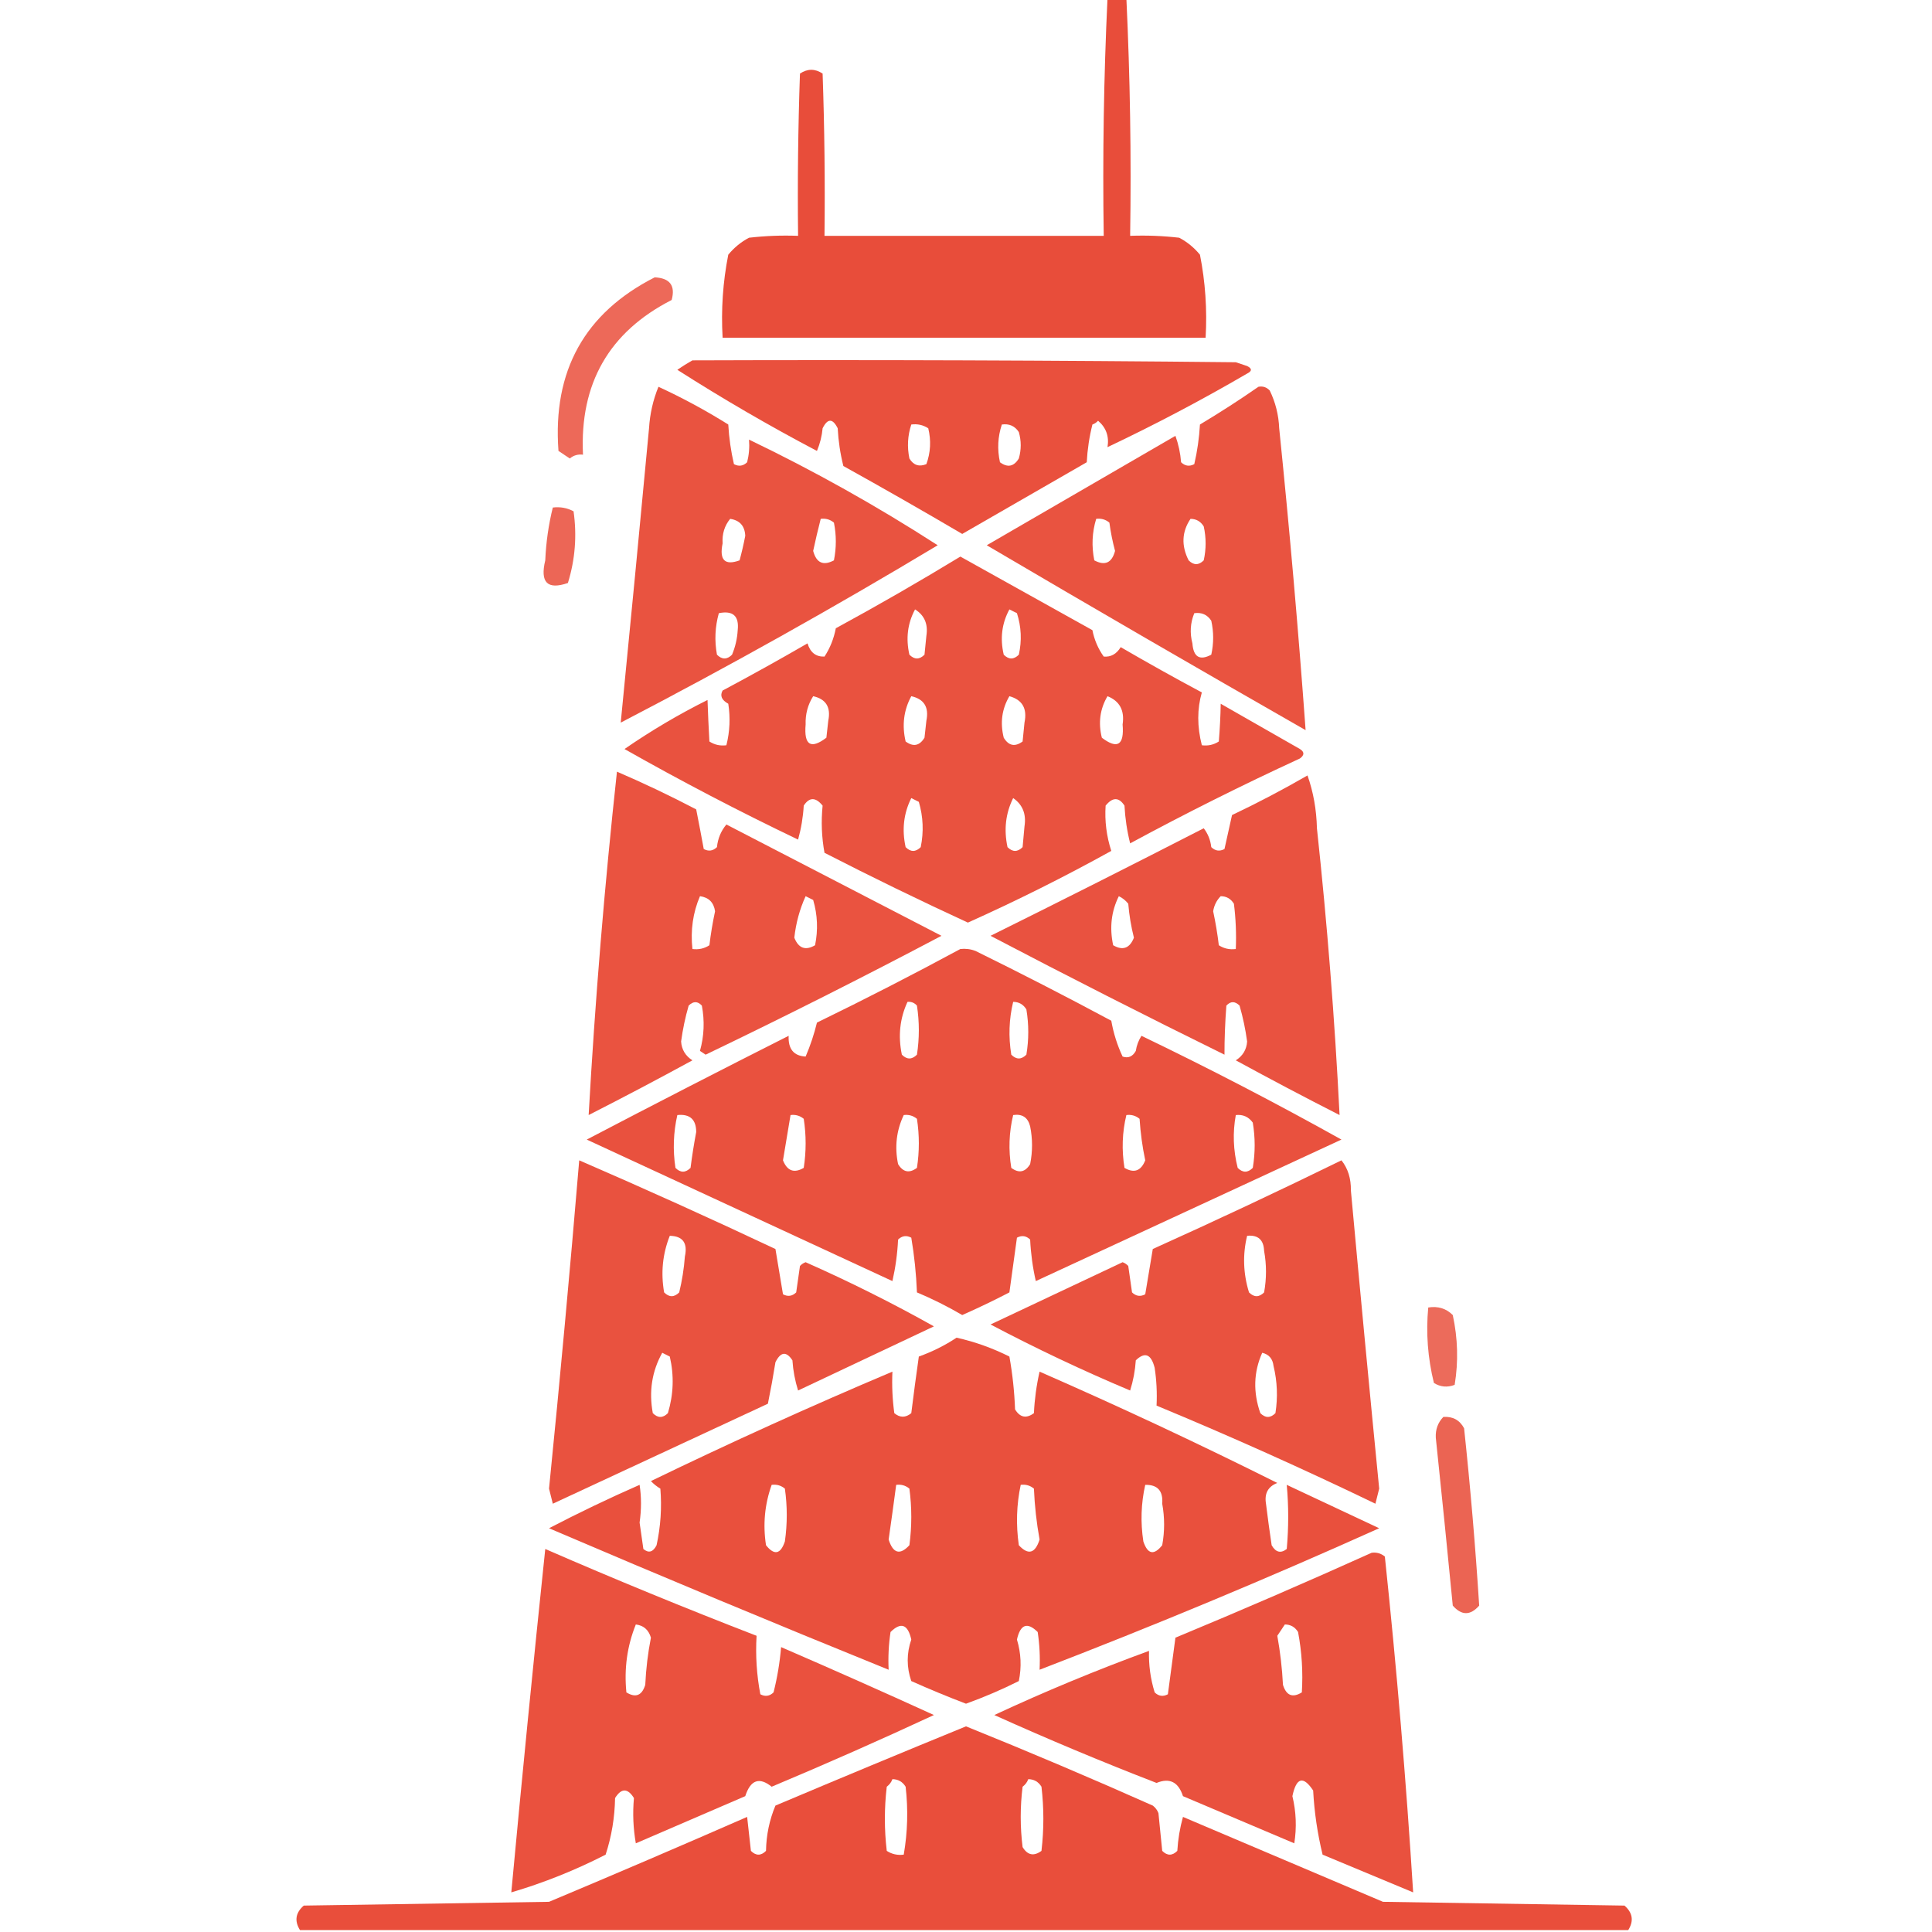
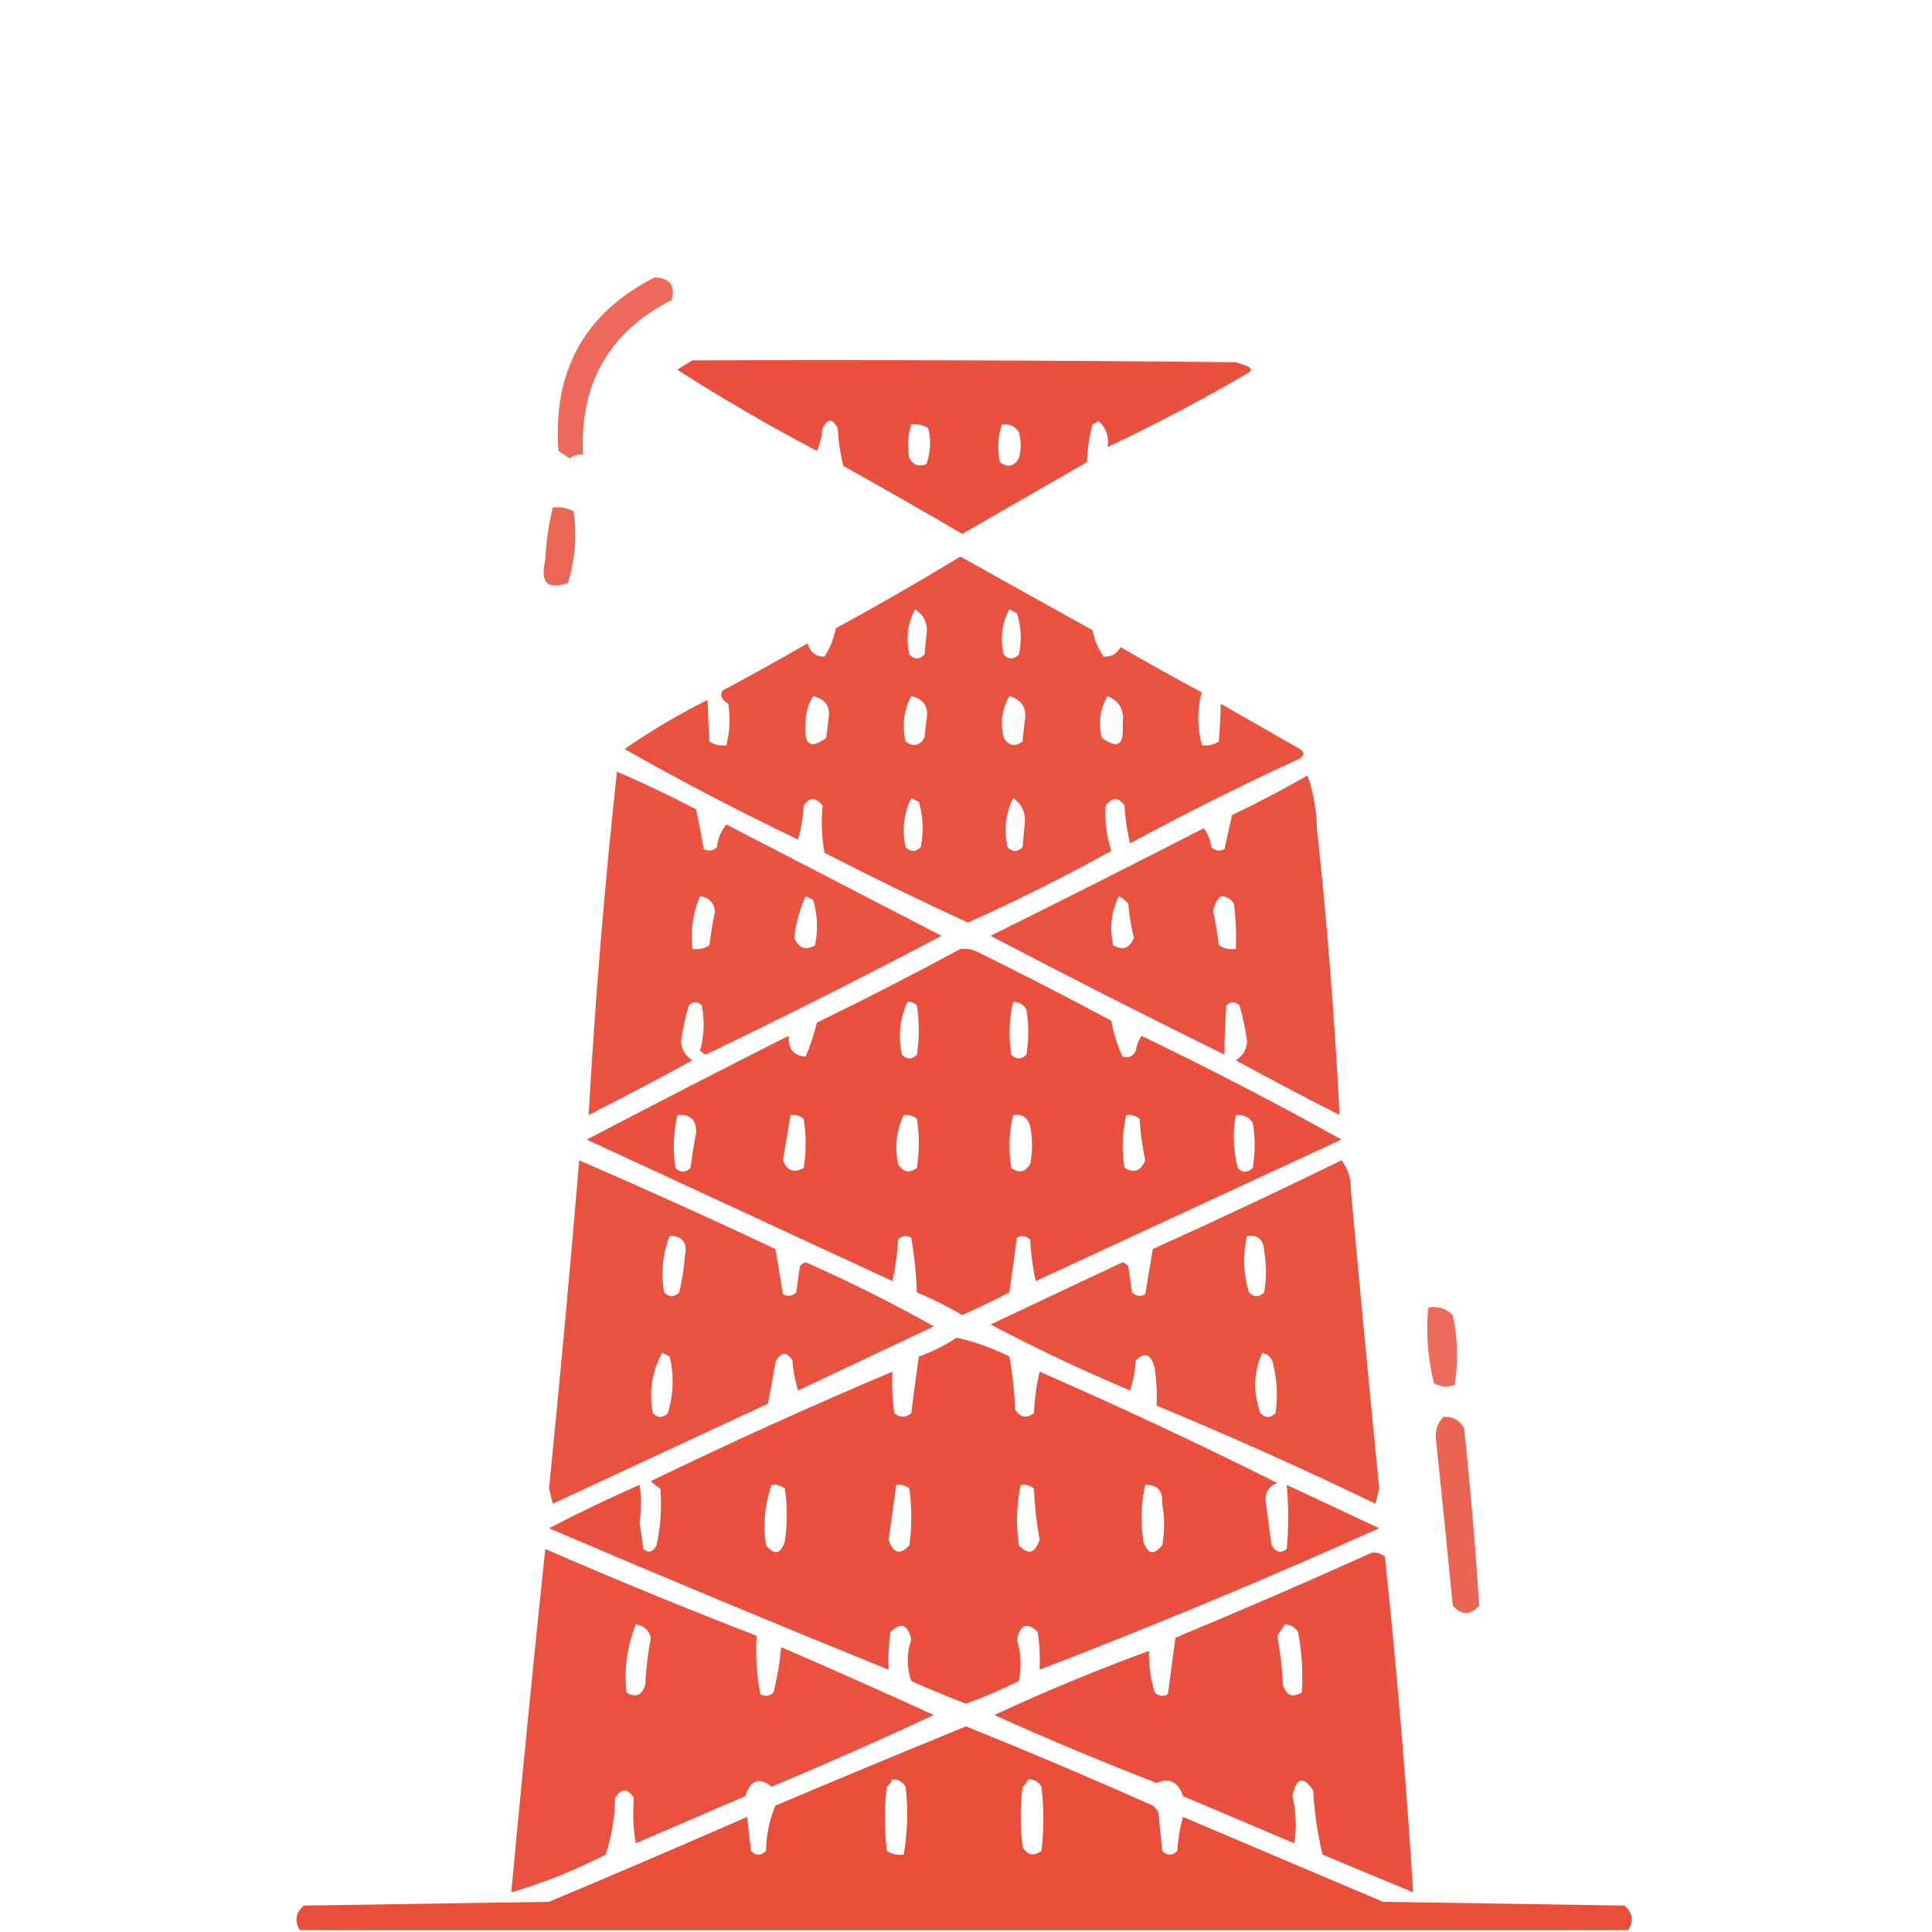
<svg xmlns="http://www.w3.org/2000/svg" width="512" height="512" viewBox="0 0 512 512" fill="none">
  <g clip-path="url(#clip0_45_62)">
-     <path opacity="0.966" fill-rule="evenodd" clip-rule="evenodd" d="M293.5 -0.5C295.167 -0.5 296.833 -0.5 298.5 -0.5C299.488 20.424 299.821 41.425 299.5 62.5C303.846 62.334 308.179 62.501 312.5 63C314.624 64.122 316.457 65.622 318 67.5C319.429 74.719 319.929 82.053 319.5 89.5C276.833 89.5 234.167 89.5 191.5 89.5C191.071 82.053 191.571 74.719 193 67.5C194.543 65.622 196.376 64.122 198.5 63C202.821 62.501 207.154 62.334 211.5 62.5C211.333 48.163 211.5 33.83 212 19.5C214 18.167 216 18.167 218 19.5C218.5 33.83 218.667 48.163 218.5 62.5C243.167 62.5 267.833 62.5 292.5 62.5C292.179 41.425 292.512 20.424 293.5 -0.5Z" fill="#E84834" />
    <path opacity="0.816" fill-rule="evenodd" clip-rule="evenodd" d="M173.5 73.5C177.533 73.691 179.033 75.691 178 79.5C161.426 87.963 153.593 101.63 154.5 120.5C153.178 120.33 152.011 120.663 151 121.5C150 120.833 149 120.167 148 119.5C146.427 98.291 154.927 82.958 173.5 73.5Z" fill="#E84834" />
    <path opacity="0.952" fill-rule="evenodd" clip-rule="evenodd" d="M183.5 95.5C231.501 95.333 279.501 95.5 327.5 96C328.5 96.333 329.5 96.667 330.5 97C331.833 97.667 331.833 98.333 330.5 99C318.386 106.055 306.053 112.555 293.5 118.5C293.97 115.654 293.137 113.321 291 111.5C290.586 111.957 290.086 112.291 289.5 112.5C288.676 115.785 288.176 119.118 288 122.5C277 128.833 266 135.167 255 141.5C244.581 135.374 234.081 129.374 223.5 123.5C222.676 120.215 222.176 116.882 222 113.5C220.667 110.833 219.333 110.833 218 113.5C217.808 115.577 217.308 117.577 216.5 119.5C203.839 112.838 191.506 105.672 179.5 98C180.858 97.066 182.192 96.232 183.5 95.5ZM241.5 112.5C243.144 112.286 244.644 112.62 246 113.5C246.784 116.76 246.617 119.927 245.5 123C243.567 123.783 242.067 123.283 241 121.5C240.366 118.445 240.532 115.445 241.5 112.5ZM265.5 112.5C267.451 112.227 268.951 112.893 270 114.5C270.667 116.833 270.667 119.167 270 121.5C268.688 123.658 267.022 123.991 265 122.5C264.253 119.076 264.42 115.743 265.5 112.5Z" fill="#E84834" />
-     <path opacity="0.935" fill-rule="evenodd" clip-rule="evenodd" d="M174.5 102.5C180.852 105.427 187.019 108.76 193 112.5C193.207 116.089 193.707 119.589 194.5 123C195.784 123.684 196.951 123.517 198 122.5C198.495 120.527 198.662 118.527 198.5 116.5C215.751 124.792 232.417 134.125 248.5 144.5C220.97 161.036 192.97 176.702 164.5 191.5C167.065 165.517 169.565 139.517 172 113.5C172.236 109.661 173.069 105.994 174.5 102.5ZM193.5 137.5C196.05 137.884 197.383 139.384 197.5 142C197.079 144.185 196.579 146.351 196 148.5C192.088 149.927 190.588 148.427 191.5 144C191.338 141.498 192.005 139.331 193.5 137.5ZM217.5 137.5C218.822 137.33 219.989 137.663 221 138.5C221.667 141.833 221.667 145.167 221 148.5C218.175 150.006 216.342 149.173 215.5 146C216.117 143.116 216.784 140.283 217.5 137.5ZM190.5 162.5C194.24 161.741 195.907 163.241 195.5 167C195.369 169.253 194.869 171.419 194 173.5C192.667 174.833 191.333 174.833 190 173.5C189.322 169.779 189.489 166.112 190.5 162.5Z" fill="#E84834" />
-     <path opacity="0.935" fill-rule="evenodd" clip-rule="evenodd" d="M333.5 102.5C334.675 102.281 335.675 102.614 336.5 103.5C338.022 106.64 338.855 109.973 339 113.5C341.734 140.167 344.067 166.833 346 193.5C317.315 177.107 289.149 160.774 261.5 144.5C278.131 134.848 294.798 125.182 311.5 115.5C312.314 117.766 312.814 120.1 313 122.5C314.049 123.517 315.216 123.684 316.5 123C317.293 119.589 317.793 116.089 318 112.5C323.341 109.304 328.508 105.97 333.5 102.5ZM290.5 137.5C291.822 137.33 292.989 137.663 294 138.5C294.339 141.036 294.839 143.536 295.5 146C294.658 149.173 292.825 150.006 290 148.5C289.245 144.745 289.411 141.078 290.5 137.5ZM315.5 137.5C317.017 137.511 318.184 138.177 319 139.5C319.667 142.5 319.667 145.5 319 148.5C317.667 149.833 316.333 149.833 315 148.5C313.024 144.599 313.19 140.932 315.5 137.5ZM316.5 162.5C318.451 162.227 319.951 162.893 321 164.5C321.667 167.5 321.667 170.5 321 173.5C317.938 175.13 316.271 174.13 316 170.5C315.278 167.739 315.445 165.073 316.5 162.5Z" fill="#E84834" />
    <path opacity="0.83" fill-rule="evenodd" clip-rule="evenodd" d="M146.5 134.5C148.467 134.261 150.301 134.594 152 135.5C152.919 141.966 152.419 148.299 150.5 154.5C145.077 156.37 143.077 154.37 144.5 148.5C144.706 143.722 145.373 139.055 146.5 134.5Z" fill="#E84834" />
    <path opacity="0.942" fill-rule="evenodd" clip-rule="evenodd" d="M254.5 147.5C266.139 153.988 277.806 160.488 289.5 167C290.009 169.57 291.009 171.903 292.5 174C294.387 174.163 295.887 173.329 297 171.5C304.086 175.627 311.253 179.627 318.5 183.5C317.237 187.875 317.237 192.542 318.5 197.5C320.144 197.714 321.644 197.38 323 196.5C323.282 192.998 323.449 189.665 323.5 186.5C330.5 190.5 337.5 194.5 344.5 198.5C345.711 199.274 345.711 200.107 344.5 201C329.246 208.027 314.246 215.527 299.5 223.5C298.676 220.215 298.176 216.882 298 213.5C296.518 211.219 294.851 211.219 293 213.5C292.733 217.572 293.233 221.572 294.5 225.5C282.107 232.363 269.44 238.696 256.5 244.5C243.716 238.608 231.049 232.441 218.5 226C217.746 221.896 217.579 217.729 218 213.5C216.149 211.219 214.482 211.219 213 213.5C212.821 216.553 212.321 219.553 211.5 222.5C195.82 214.995 180.487 206.995 165.5 198.5C172.504 193.663 179.837 189.329 187.5 185.5C187.619 189.048 187.785 192.715 188 196.5C189.356 197.38 190.856 197.714 192.5 197.5C193.412 193.869 193.579 190.203 193 186.5C191.242 185.531 190.742 184.364 191.5 183C199.081 178.96 206.581 174.793 214 170.5C214.732 172.923 216.232 174.09 218.5 174C219.971 171.757 220.971 169.257 221.5 166.5C232.726 160.392 243.726 154.059 254.5 147.5ZM242.5 161.5C244.988 163.056 245.988 165.389 245.5 168.5C245.333 170.167 245.167 171.833 245 173.5C243.667 174.833 242.333 174.833 241 173.5C240.019 169.183 240.519 165.183 242.5 161.5ZM267.5 161.5C268.15 161.804 268.817 162.137 269.5 162.5C270.659 166.122 270.825 169.789 270 173.5C268.667 174.833 267.333 174.833 266 173.5C264.994 169.198 265.494 165.198 267.5 161.5ZM215.5 184.5C218.897 185.258 220.23 187.425 219.5 191C219.333 192.5 219.167 194 219 195.5C214.861 198.642 213.028 197.476 213.5 192C213.41 189.256 214.077 186.756 215.5 184.5ZM241.5 184.5C244.897 185.258 246.23 187.425 245.5 191C245.333 192.5 245.167 194 245 195.5C243.688 197.658 242.022 197.991 240 196.5C238.994 192.198 239.494 188.198 241.5 184.5ZM267.5 184.5C270.94 185.449 272.274 187.782 271.5 191.5C271.333 193.167 271.167 194.833 271 196.5C268.978 197.991 267.312 197.658 266 195.5C265.013 191.525 265.513 187.859 267.5 184.5ZM293.5 184.5C296.736 185.794 298.069 188.294 297.5 192C297.972 197.476 296.139 198.642 292 195.5C291.013 191.525 291.513 187.859 293.5 184.5ZM241.5 211.5C242.15 211.804 242.817 212.137 243.5 212.5C244.66 216.459 244.827 220.459 244 224.5C242.667 225.833 241.333 225.833 240 224.5C238.978 219.871 239.478 215.538 241.5 211.5ZM268.5 211.5C271.012 213.237 272.012 215.737 271.5 219C271.333 220.833 271.167 222.667 271 224.5C269.667 225.833 268.333 225.833 267 224.5C266.002 219.856 266.502 215.523 268.5 211.5Z" fill="#E84834" />
    <path opacity="0.937" fill-rule="evenodd" clip-rule="evenodd" d="M163.5 204.5C170.6 207.549 177.6 210.882 184.5 214.5C185.2 218.041 185.867 221.541 186.5 225C187.784 225.684 188.951 225.517 190 224.5C190.233 222.22 191.066 220.22 192.5 218.5C211.5 228.333 230.5 238.167 249.5 248C228.731 258.967 207.898 269.467 187 279.5C186.5 279.167 186 278.833 185.5 278.5C186.6 274.558 186.767 270.558 186 266.5C184.887 265.289 183.72 265.289 182.5 266.5C181.602 269.616 180.936 272.782 180.5 276C180.643 278.151 181.643 279.818 183.5 281C174.412 285.961 165.246 290.794 156 295.5C157.704 265.12 160.204 234.786 163.5 204.5ZM185.5 237.5C187.818 237.818 189.152 239.152 189.5 241.5C188.861 244.475 188.361 247.475 188 250.5C186.644 251.38 185.144 251.714 183.5 251.5C182.962 246.533 183.629 241.866 185.5 237.5ZM213.5 237.5C214.15 237.804 214.817 238.137 215.5 238.5C216.66 242.459 216.827 246.459 216 250.5C213.45 251.98 211.617 251.313 210.5 248.5C210.935 244.589 211.935 240.922 213.5 237.5Z" fill="#E84834" />
    <path opacity="0.94" fill-rule="evenodd" clip-rule="evenodd" d="M346.5 205.5C348.051 209.9 348.884 214.566 349 219.5C351.725 244.802 353.725 270.136 355 295.5C345.754 290.794 336.588 285.961 327.5 281C329.357 279.818 330.357 278.151 330.5 276C330.064 272.782 329.398 269.616 328.5 266.5C327.28 265.289 326.113 265.289 325 266.5C324.66 271.004 324.493 275.337 324.5 279.5C303.75 269.291 283.084 258.791 262.5 248C281.411 238.628 300.244 229.128 319 219.5C320.117 220.949 320.784 222.616 321 224.5C322.049 225.517 323.216 225.684 324.5 225C325.167 222 325.833 219 326.5 216C333.386 212.726 340.053 209.226 346.5 205.5ZM296.5 237.5C297.458 237.953 298.292 238.619 299 239.5C299.256 242.557 299.756 245.557 300.5 248.5C299.383 251.313 297.55 251.98 295 250.5C294.002 245.856 294.502 241.523 296.5 237.5ZM323.5 237.5C325.017 237.511 326.184 238.177 327 239.5C327.499 243.486 327.666 247.486 327.5 251.5C325.856 251.714 324.356 251.38 323 250.5C322.639 247.475 322.139 244.475 321.5 241.5C321.752 239.927 322.418 238.594 323.5 237.5Z" fill="#E84834" />
    <path opacity="0.946" fill-rule="evenodd" clip-rule="evenodd" d="M254.5 251.5C255.873 251.343 257.207 251.51 258.5 252C270.624 257.965 282.624 264.131 294.5 270.5C295.089 273.837 296.089 277.004 297.5 280C298.996 280.507 300.163 280.007 301 278.5C301.219 277.062 301.719 275.729 302.5 274.5C320.481 283.156 338.148 292.323 355.5 302C328.5 314.5 301.5 327 274.5 339.5C273.675 335.878 273.175 332.211 273 328.5C271.951 327.483 270.784 327.316 269.5 328C268.857 332.784 268.191 337.617 267.5 342.5C263.379 344.644 259.212 346.644 255 348.5C251.124 346.229 247.124 344.229 243 342.5C242.805 337.582 242.305 332.749 241.5 328C240.216 327.316 239.049 327.483 238 328.5C237.825 332.211 237.325 335.878 236.5 339.5C209.5 327 182.5 314.5 155.5 302C173.255 292.706 191.088 283.539 209 274.5C208.843 277.991 210.343 279.824 213.5 280C214.751 277.075 215.751 274.075 216.5 271C229.384 264.726 242.051 258.226 254.5 251.5ZM240.5 265.5C241.496 265.414 242.329 265.748 243 266.5C243.667 270.833 243.667 275.167 243 279.5C241.667 280.833 240.333 280.833 239 279.5C237.966 274.543 238.466 269.876 240.5 265.5ZM268.5 265.5C270.017 265.511 271.184 266.177 272 267.5C272.667 271.5 272.667 275.5 272 279.5C270.667 280.833 269.333 280.833 268 279.5C267.227 274.748 267.393 270.081 268.5 265.5ZM179.5 295.5C182.826 295.162 184.493 296.662 184.5 300C183.907 303.151 183.407 306.318 183 309.5C181.667 310.833 180.333 310.833 179 309.5C178.283 304.78 178.45 300.114 179.5 295.5ZM209.5 295.5C210.822 295.33 211.989 295.663 213 296.5C213.667 300.833 213.667 305.167 213 309.5C210.45 310.98 208.617 310.313 207.5 307.5C208.168 303.47 208.834 299.47 209.5 295.5ZM239.5 295.5C240.822 295.33 241.989 295.663 243 296.5C243.667 300.833 243.667 305.167 243 309.5C240.978 310.991 239.312 310.658 238 308.5C237.055 303.939 237.555 299.606 239.5 295.5ZM268.5 295.5C270.911 295.137 272.411 296.137 273 298.5C273.667 301.833 273.667 305.167 273 308.5C271.688 310.658 270.022 310.991 268 309.5C267.227 304.748 267.393 300.081 268.5 295.5ZM298.5 295.5C299.822 295.33 300.989 295.663 302 296.5C302.238 300.222 302.738 303.889 303.5 307.5C302.383 310.313 300.55 310.98 298 309.5C297.227 304.748 297.393 300.081 298.5 295.5ZM327.5 295.5C329.39 295.297 330.89 295.963 332 297.5C332.667 301.5 332.667 305.5 332 309.5C330.667 310.833 329.333 310.833 328 309.5C326.817 304.803 326.65 300.136 327.5 295.5Z" fill="#E84834" />
    <path opacity="0.943" fill-rule="evenodd" clip-rule="evenodd" d="M153.5 307.5C170.93 315.047 188.264 322.881 205.5 331C206.167 335 206.833 339 207.5 343C208.784 343.684 209.951 343.517 211 342.5C211.333 340.167 211.667 337.833 212 335.5C212.414 335.043 212.914 334.709 213.5 334.5C225.178 339.672 236.511 345.339 247.5 351.5C235.531 357.15 223.531 362.817 211.5 368.5C210.682 365.893 210.182 363.226 210 360.5C208.386 358.05 206.886 358.217 205.5 361C204.904 364.718 204.238 368.384 203.5 372C184.5 380.833 165.5 389.667 146.5 398.5C146.167 397.167 145.833 395.833 145.5 394.5C148.408 365.517 151.074 336.517 153.5 307.5ZM177.5 327.5C180.95 327.573 182.283 329.406 181.5 333C181.259 336.207 180.759 339.374 180 342.5C178.667 343.833 177.333 343.833 176 342.5C175.092 337.311 175.592 332.311 177.5 327.5ZM175.5 358.5C176.15 358.804 176.817 359.137 177.5 359.5C178.666 364.522 178.499 369.522 177 374.5C175.667 375.833 174.333 375.833 173 374.5C171.936 368.738 172.769 363.404 175.5 358.5Z" fill="#E84834" />
    <path opacity="0.942" fill-rule="evenodd" clip-rule="evenodd" d="M355.5 307.5C357.22 309.658 358.053 312.325 358 315.5C360.41 341.842 362.91 368.176 365.5 394.5C365.167 395.833 364.833 397.167 364.5 398.5C345.371 389.267 326.038 380.6 306.5 372.5C306.665 369.15 306.498 365.817 306 362.5C305.072 358.845 303.405 358.179 301 360.5C300.818 363.226 300.318 365.893 299.5 368.5C286.894 363.196 274.561 357.363 262.5 351C274.167 345.5 285.833 340 297.5 334.5C298.086 334.709 298.586 335.043 299 335.5C299.333 337.833 299.667 340.167 300 342.5C301.049 343.517 302.216 343.684 303.5 343C304.167 339 304.833 335 305.5 331C322.378 323.392 339.045 315.558 355.5 307.5ZM330.5 327.5C333.388 327.22 334.888 328.553 335 331.5C335.667 335.167 335.667 338.833 335 342.5C333.667 343.833 332.333 343.833 331 342.5C329.455 337.478 329.289 332.478 330.5 327.5ZM334.5 358.5C336.285 358.926 337.285 360.092 337.5 362C338.497 366.138 338.664 370.304 338 374.5C336.667 375.833 335.333 375.833 334 374.5C332.054 368.924 332.22 363.59 334.5 358.5Z" fill="#E84834" />
    <path opacity="0.807" fill-rule="evenodd" clip-rule="evenodd" d="M378.5 346.5C381.079 346.083 383.246 346.75 385 348.5C386.343 354.712 386.51 360.879 385.5 367C383.559 367.743 381.726 367.576 380 366.5C378.365 359.839 377.865 353.173 378.5 346.5Z" fill="#E84834" />
    <path opacity="0.951" fill-rule="evenodd" clip-rule="evenodd" d="M253.5 354.5C258.334 355.579 263.001 357.245 267.5 359.5C268.328 364.132 268.828 368.798 269 373.5C270.312 375.658 271.978 375.991 274 374.5C274.175 370.789 274.675 367.122 275.5 363.5C296.772 372.803 317.772 382.636 338.5 393C336.046 393.943 335.046 395.776 335.5 398.5C335.953 402.173 336.453 405.84 337 409.5C338.079 411.394 339.413 411.727 341 410.5C341.516 404.782 341.516 399.115 341 393.5C349.149 397.33 357.316 401.163 365.5 405C335.842 418.329 305.842 430.829 275.5 442.5C275.665 439.15 275.498 435.817 275 432.5C272.24 429.78 270.406 430.446 269.5 434.5C270.593 438.108 270.76 441.775 270 445.5C265.465 447.767 260.798 449.767 256 451.5C251.11 449.638 246.276 447.638 241.5 445.5C240.236 441.82 240.236 438.153 241.5 434.5C240.594 430.446 238.76 429.78 236 432.5C235.502 435.817 235.335 439.15 235.5 442.5C205.414 430.302 175.414 417.802 145.5 405C153.347 400.91 161.347 397.077 169.5 393.5C169.994 396.708 169.994 400.041 169.5 403.5C169.833 405.833 170.167 408.167 170.5 410.5C171.906 411.668 173.072 411.335 174 409.5C175.081 404.53 175.414 399.53 175 394.5C174.075 393.953 173.242 393.287 172.5 392.5C193.619 382.272 214.953 372.605 236.5 363.5C236.335 367.182 236.501 370.848 237 374.5C238.494 375.747 239.994 375.747 241.5 374.5C242.119 369.518 242.786 364.518 243.5 359.5C247.113 358.198 250.446 356.531 253.5 354.5ZM204.5 393.5C205.822 393.33 206.989 393.663 208 394.5C208.667 399.167 208.667 403.833 208 408.5C206.857 411.915 205.19 412.249 203 409.5C202.151 404 202.651 398.667 204.5 393.5ZM237.5 393.5C238.822 393.33 239.989 393.663 241 394.5C241.667 399.5 241.667 404.5 241 409.5C238.508 412.191 236.675 411.691 235.5 408C236.192 403.169 236.859 398.336 237.5 393.5ZM270.5 393.5C271.822 393.33 272.989 393.663 274 394.5C274.197 399.086 274.697 403.586 275.5 408C274.325 411.691 272.492 412.191 270 409.5C269.219 404.083 269.385 398.75 270.5 393.5ZM303.5 393.5C306.766 393.433 308.266 395.099 308 398.5C308.667 402.167 308.667 405.833 308 409.5C305.81 412.249 304.143 411.915 303 408.5C302.222 403.416 302.389 398.416 303.5 393.5Z" fill="#E84834" />
    <path opacity="0.84" fill-rule="evenodd" clip-rule="evenodd" d="M382.5 375.5C384.993 375.329 386.826 376.329 388 378.5C389.668 394.177 391.002 409.844 392 425.5C389.667 428.167 387.333 428.167 385 425.5C383.56 410.66 382.06 395.826 380.5 381C380.395 378.822 381.061 376.988 382.5 375.5Z" fill="#E84834" />
    <path opacity="0.949" fill-rule="evenodd" clip-rule="evenodd" d="M144.5 410.5C163.013 418.559 181.679 426.226 200.5 433.5C200.195 438.762 200.529 443.928 201.5 449C202.784 449.684 203.951 449.517 205 448.5C205.993 444.558 206.66 440.558 207 436.5C220.574 442.371 234.074 448.371 247.5 454.5C233.315 461.091 218.981 467.424 204.5 473.5C201.228 470.851 198.895 471.684 197.5 476C187.833 480.167 178.167 484.333 168.5 488.5C167.804 484.53 167.637 480.53 168 476.5C166.333 473.833 164.667 473.833 163 476.5C162.912 481.656 162.079 486.656 160.5 491.5C152.45 495.626 144.116 498.959 135.5 501.5C138.321 471.133 141.321 440.8 144.5 410.5ZM168.5 430.5C170.564 430.762 171.897 431.929 172.5 434C171.7 438.08 171.2 442.247 171 446.5C170.121 449.346 168.454 450.013 166 448.5C165.37 442.196 166.203 436.196 168.5 430.5Z" fill="#E84834" />
    <path opacity="0.948" fill-rule="evenodd" clip-rule="evenodd" d="M363.5 411.5C364.822 411.33 365.989 411.663 367 412.5C370.143 442.23 372.643 471.897 374.5 501.5C366.5 498.167 358.5 494.833 350.5 491.5C349.141 485.919 348.308 480.252 348 474.5C345.368 470.539 343.535 471.039 342.5 476C343.497 480.138 343.664 484.304 343 488.5C333.184 484.338 323.35 480.171 313.5 476C312.285 472.239 309.952 471.072 306.5 472.5C292 466.889 277.667 460.889 263.5 454.5C276.95 448.241 290.617 442.574 304.5 437.5C304.392 441.247 304.892 444.914 306 448.5C307.049 449.517 308.216 449.684 309.5 449C310.167 444 310.833 439 311.5 434C329.039 426.724 346.373 419.224 363.5 411.5ZM340.5 430.5C342.017 430.511 343.184 431.177 344 432.5C344.999 437.813 345.332 443.146 345 448.5C342.546 450.013 340.879 449.346 340 446.5C339.774 442.113 339.274 437.779 338.5 433.5C339.193 432.482 339.859 431.482 340.5 430.5Z" fill="#E84834" />
    <path opacity="0.962" fill-rule="evenodd" clip-rule="evenodd" d="M431.5 511.5C314.167 511.5 196.833 511.5 79.5 511.5C77.983 509.064 78.316 506.898 80.5 505C102.167 504.667 123.833 504.333 145.5 504C163.073 496.629 180.573 489.129 198 481.5C198.333 484.5 198.667 487.5 199 490.5C200.333 491.833 201.667 491.833 203 490.5C203.074 486.299 203.907 482.299 205.5 478.5C222.293 471.402 239.126 464.402 256 457.5C272.623 464.208 289.123 471.208 305.5 478.5C306.192 479.025 306.692 479.692 307 480.5C307.333 483.833 307.667 487.167 308 490.5C309.333 491.833 310.667 491.833 312 490.5C312.179 487.447 312.679 484.447 313.5 481.5C331.167 489 348.833 496.5 366.5 504C387.833 504.333 409.167 504.667 430.5 505C432.684 506.898 433.017 509.064 431.5 511.5ZM236.5 471.5C238.017 471.511 239.184 472.177 240 473.5C240.697 479.537 240.53 485.537 239.5 491.5C237.856 491.714 236.356 491.38 235 490.5C234.333 484.833 234.333 479.167 235 473.5C235.717 472.956 236.217 472.289 236.5 471.5ZM272.5 471.5C274.017 471.511 275.184 472.177 276 473.5C276.667 479.167 276.667 484.833 276 490.5C273.978 491.991 272.312 491.658 271 489.5C270.333 484.167 270.333 478.833 271 473.5C271.717 472.956 272.217 472.289 272.5 471.5Z" fill="#E84834" />
  </g>
  <defs>
    <clipPath id="clip0_45_62">
      <rect width="512" height="512" fill="white" />
    </clipPath>
  </defs>
</svg>